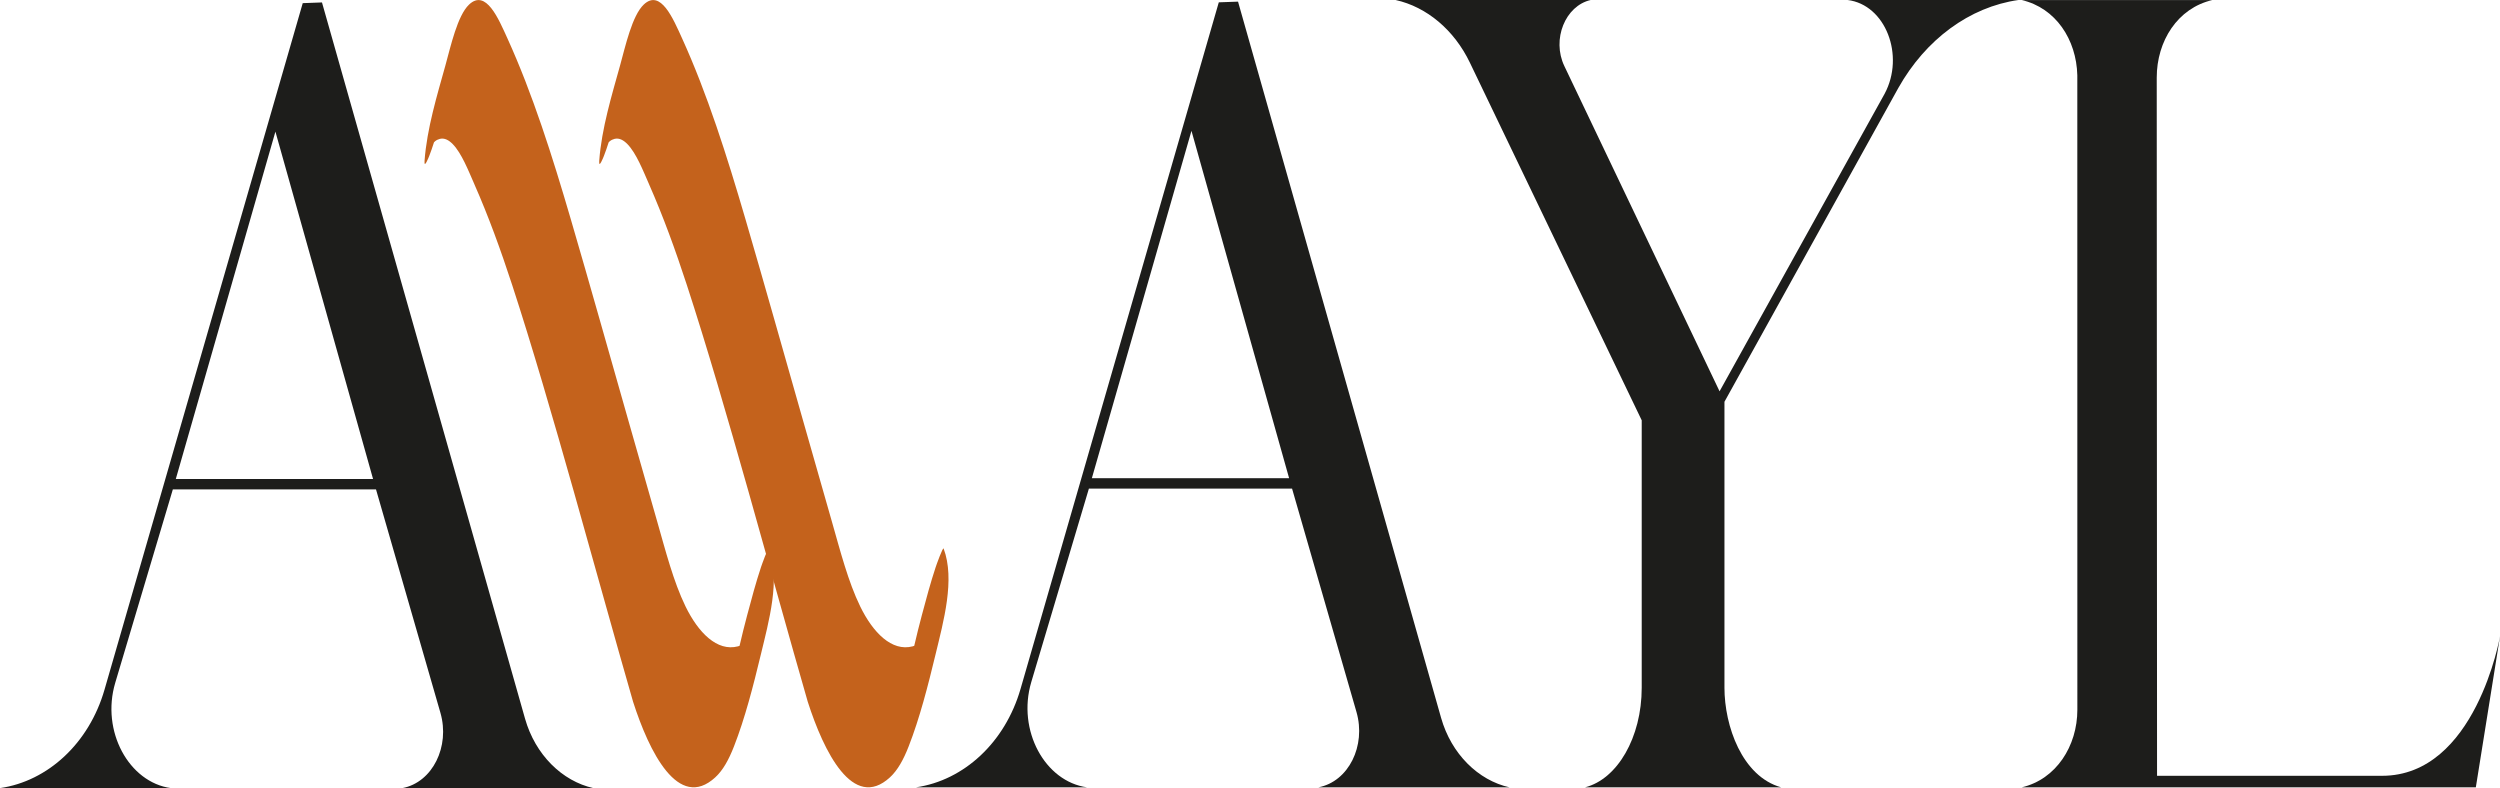
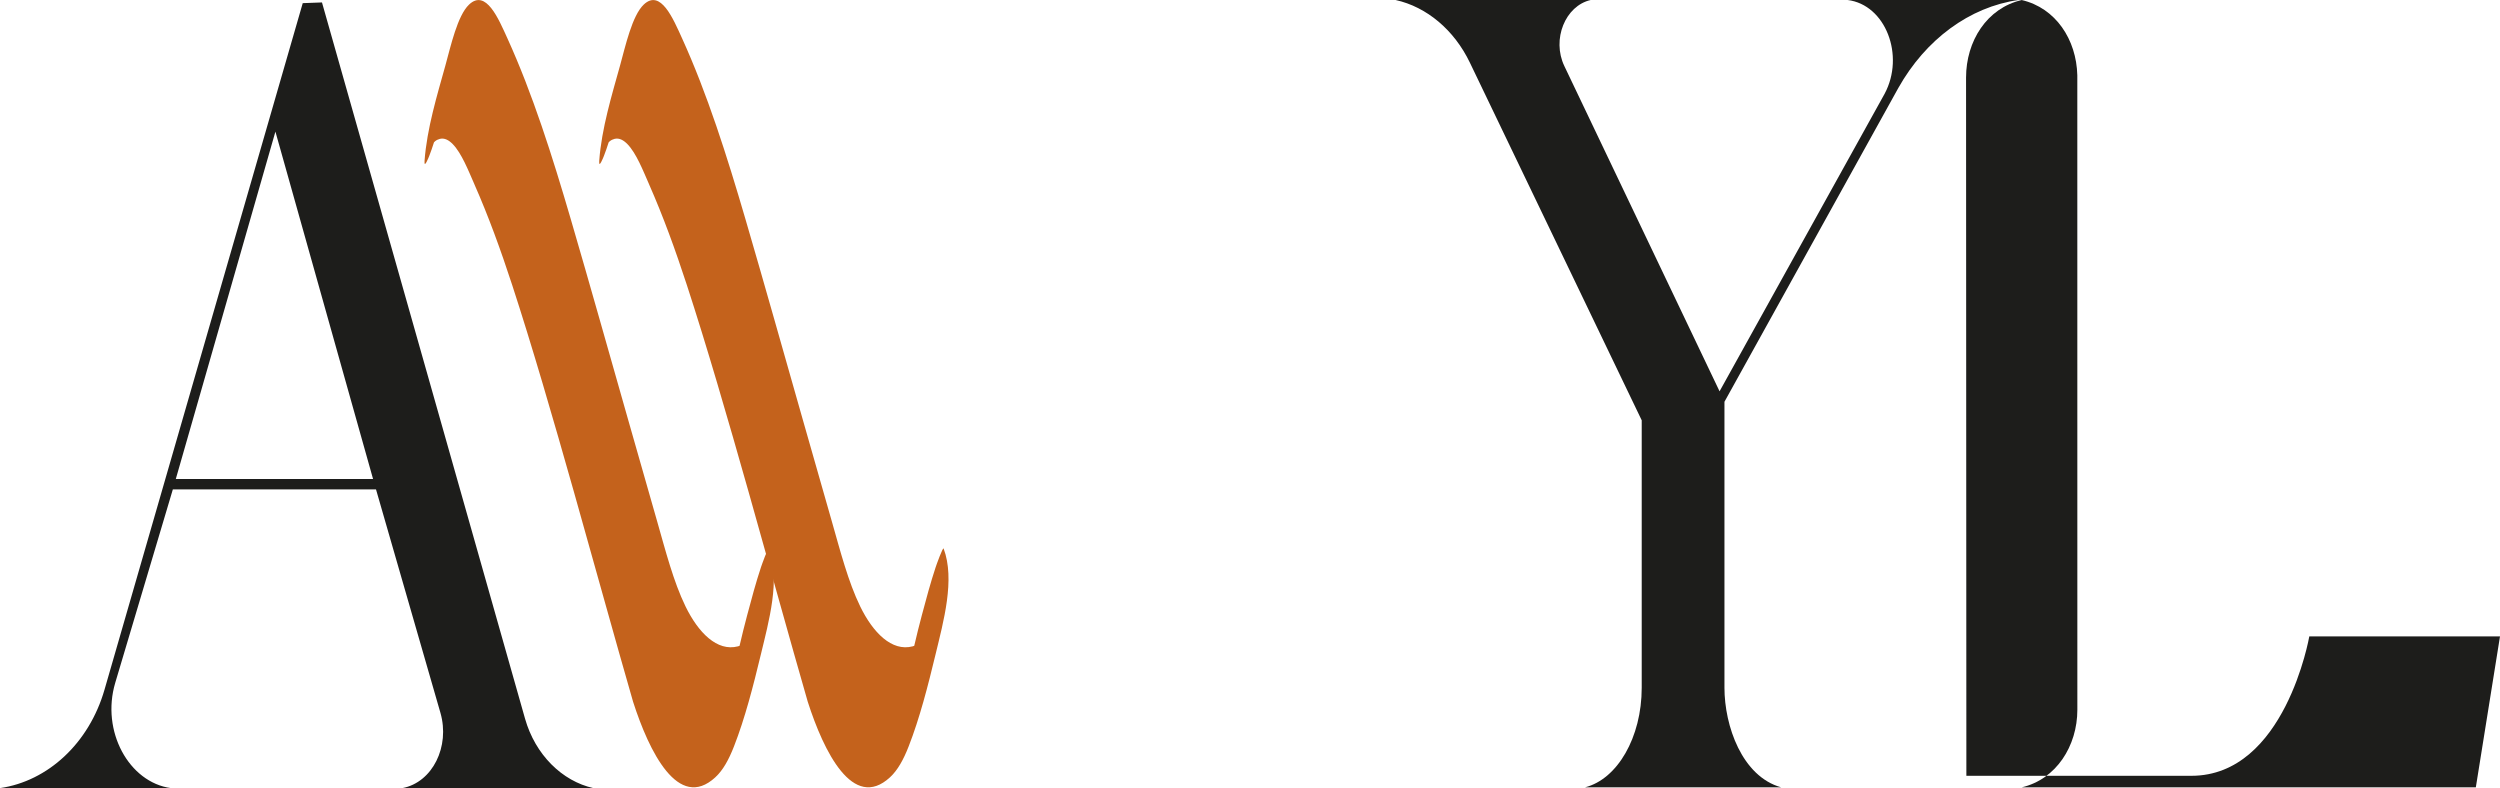
<svg xmlns="http://www.w3.org/2000/svg" viewBox="0 0 1765.56 556.59" data-sanitized-data-name="Calque 2" data-name="Calque 2" id="Calque_2">
  <defs>
    <style>
      .cls-1 {
        fill: #c4621c;
      }

      .cls-1, .cls-2, .cls-3 {
        stroke-width: 0px;
      }

      .cls-4 {
        clip-path: url(#clippath);
      }

      .cls-2 {
        fill: none;
      }

      .cls-3 {
        fill: #1d1d1b;
      }
    </style>
    <clipPath id="clippath">
      <rect height="556.59" width="1765.55" class="cls-2" />
    </clipPath>
  </defs>
  <g data-sanitized-data-name="Calque 1" data-name="Calque 1" id="Calque_1-2">
    <g class="cls-4">
      <path d="M458.46,130.3c-4.42-10.03-9.03-21.96-15.32-28.48-2.69-2.78-5.8-4.56-9.08-3.76-1.12.26-2.43.85-3.46,1.71-.26.22-.52.48-.76.76-1.05,3.28-2.14,6.53-3.35,9.6-.41,1.06-3.73,9.48-3.31,3.51,1.65-22.83,8.98-46.71,14.72-67.39,3.78-13.7,8.52-35.21,16.69-42.99,11.96-11.4,20.9,10.17,27.13,23.87,17.69,38.9,31.68,82.98,44.74,127.68,13.71,46.88,26.99,94.24,40.44,141.39,6.88,24.09,13.75,48.19,20.63,72.27,5.9,20.64,11.45,42.32,19.94,59.76,8.98,18.44,22.28,32.13,37.09,28.23.37-.1.73-.25,1.09-.37,1.68-7.29,3.49-14.51,5.36-21.56,3.05-11.52,6.16-23.07,9.81-34.09.43-1.3,5.08-14.39,5.59-13.02,8.24,21.85-.18,51.74-5.7,74.7-5.32,22.06-11.2,45.11-19.02,65.07-3.57,9.14-7.68,16.73-13.21,21.81-26.1,23.95-46.74-18.28-58.02-53.39-25.42-88.12-57.54-209.06-85.42-294.43-8.05-24.64-16.74-48.57-26.58-70.85" class="cls-1" />
      <path d="M335.1,130.3c-4.42-10.03-9.03-21.96-15.32-28.48-2.69-2.78-5.8-4.56-9.08-3.76-1.12.26-2.43.85-3.46,1.71-.26.22-.52.48-.76.76-1.05,3.28-2.14,6.53-3.35,9.6-.41,1.06-3.73,9.48-3.31,3.51,1.65-22.83,8.98-46.71,14.72-67.39,3.78-13.7,8.52-35.21,16.69-42.99,11.96-11.4,20.9,10.17,27.13,23.87,17.69,38.9,31.68,82.98,44.74,127.68,13.71,46.88,26.99,94.24,40.44,141.39,6.88,24.09,13.75,48.19,20.63,72.27,5.9,20.64,11.45,42.32,19.94,59.76,8.98,18.44,22.28,32.13,37.09,28.23.37-.1.73-.25,1.09-.37,1.68-7.29,3.49-14.51,5.36-21.56,3.05-11.52,6.16-23.07,9.81-34.09.43-1.3,5.08-14.39,5.59-13.02,8.24,21.85-.18,51.74-5.7,74.7-5.32,22.06-11.2,45.11-19.02,65.07-3.57,9.14-7.67,16.73-13.21,21.81-26.1,23.95-46.74-18.28-58.02-53.39-25.42-88.12-57.54-209.06-85.42-294.43-8.05-24.64-16.74-48.57-26.58-70.85" class="cls-1" />
-       <path d="M910.4,337.7l-68.96-245.3-70.34,245.3h139.31ZM1066.02,556.03h-134.94c21.4-4.08,33.75-29.42,26.91-53.15l-45.51-157.83h-143.47l-40.68,136.58c-10.17,34.17,9.66,70.31,39.31,74.39h-120.71c33.79-4.91,62.87-31.64,73.8-69.49L860.74,1.64l13.59-.48,143.4,505.8c7.22,25.48,26.22,44.16,48.3,49.07" class="cls-3" />
      <path d="M1304.77,0h120.69c-34.48,4.91-65.51,27.78-84.82,62.13l-122.79,221.61v201.97c0,26.81,12.36,62.57,40.01,70.31h-138.45c22.75-5.73,40.01-35.18,40.01-70.31v-188.88l-121.39-252.67c-11.01-22.91-30.34-39.26-52.42-44.16h137.78c-17.95,4.08-27.6,27.78-18.63,46.61l109.64,229.75,116.56-210.13c14.48-26.98.69-62.96-26.19-66.24" class="cls-3" />
-       <path d="M1765.56,449.42l-17.07,106.62h-320.71c24.36-5.65,39.3-29.24,39.3-54.77l-.03-448.12c-.62-25.15-15.18-47.52-39.27-53.12h134.66c-24.6,5.7-39.3,28.98-39.3,54.77l.22,493.09h158.91c66.21,0,83.28-98.47,83.28-98.47" class="cls-3" />
+       <path d="M1765.56,449.42l-17.07,106.62h-320.71c24.36-5.65,39.3-29.24,39.3-54.77l-.03-448.12c-.62-25.15-15.18-47.52-39.27-53.12c-24.6,5.7-39.3,28.98-39.3,54.77l.22,493.09h158.91c66.21,0,83.28-98.47,83.28-98.47" class="cls-3" />
      <path d="M263.46,338.26l-68.96-245.3-70.34,245.3h139.31ZM419.08,556.59h-134.94c21.4-4.08,33.75-29.42,26.91-53.15l-45.51-157.83H122.07l-40.68,136.58c-10.17,34.17,9.66,70.31,39.31,74.39H0c33.79-4.91,62.87-31.64,73.8-69.49L213.8,2.22l13.59-.5,143.4,505.8c7.22,25.48,26.22,44.16,48.3,49.07" class="cls-3" />
    </g>
  </g>
</svg>